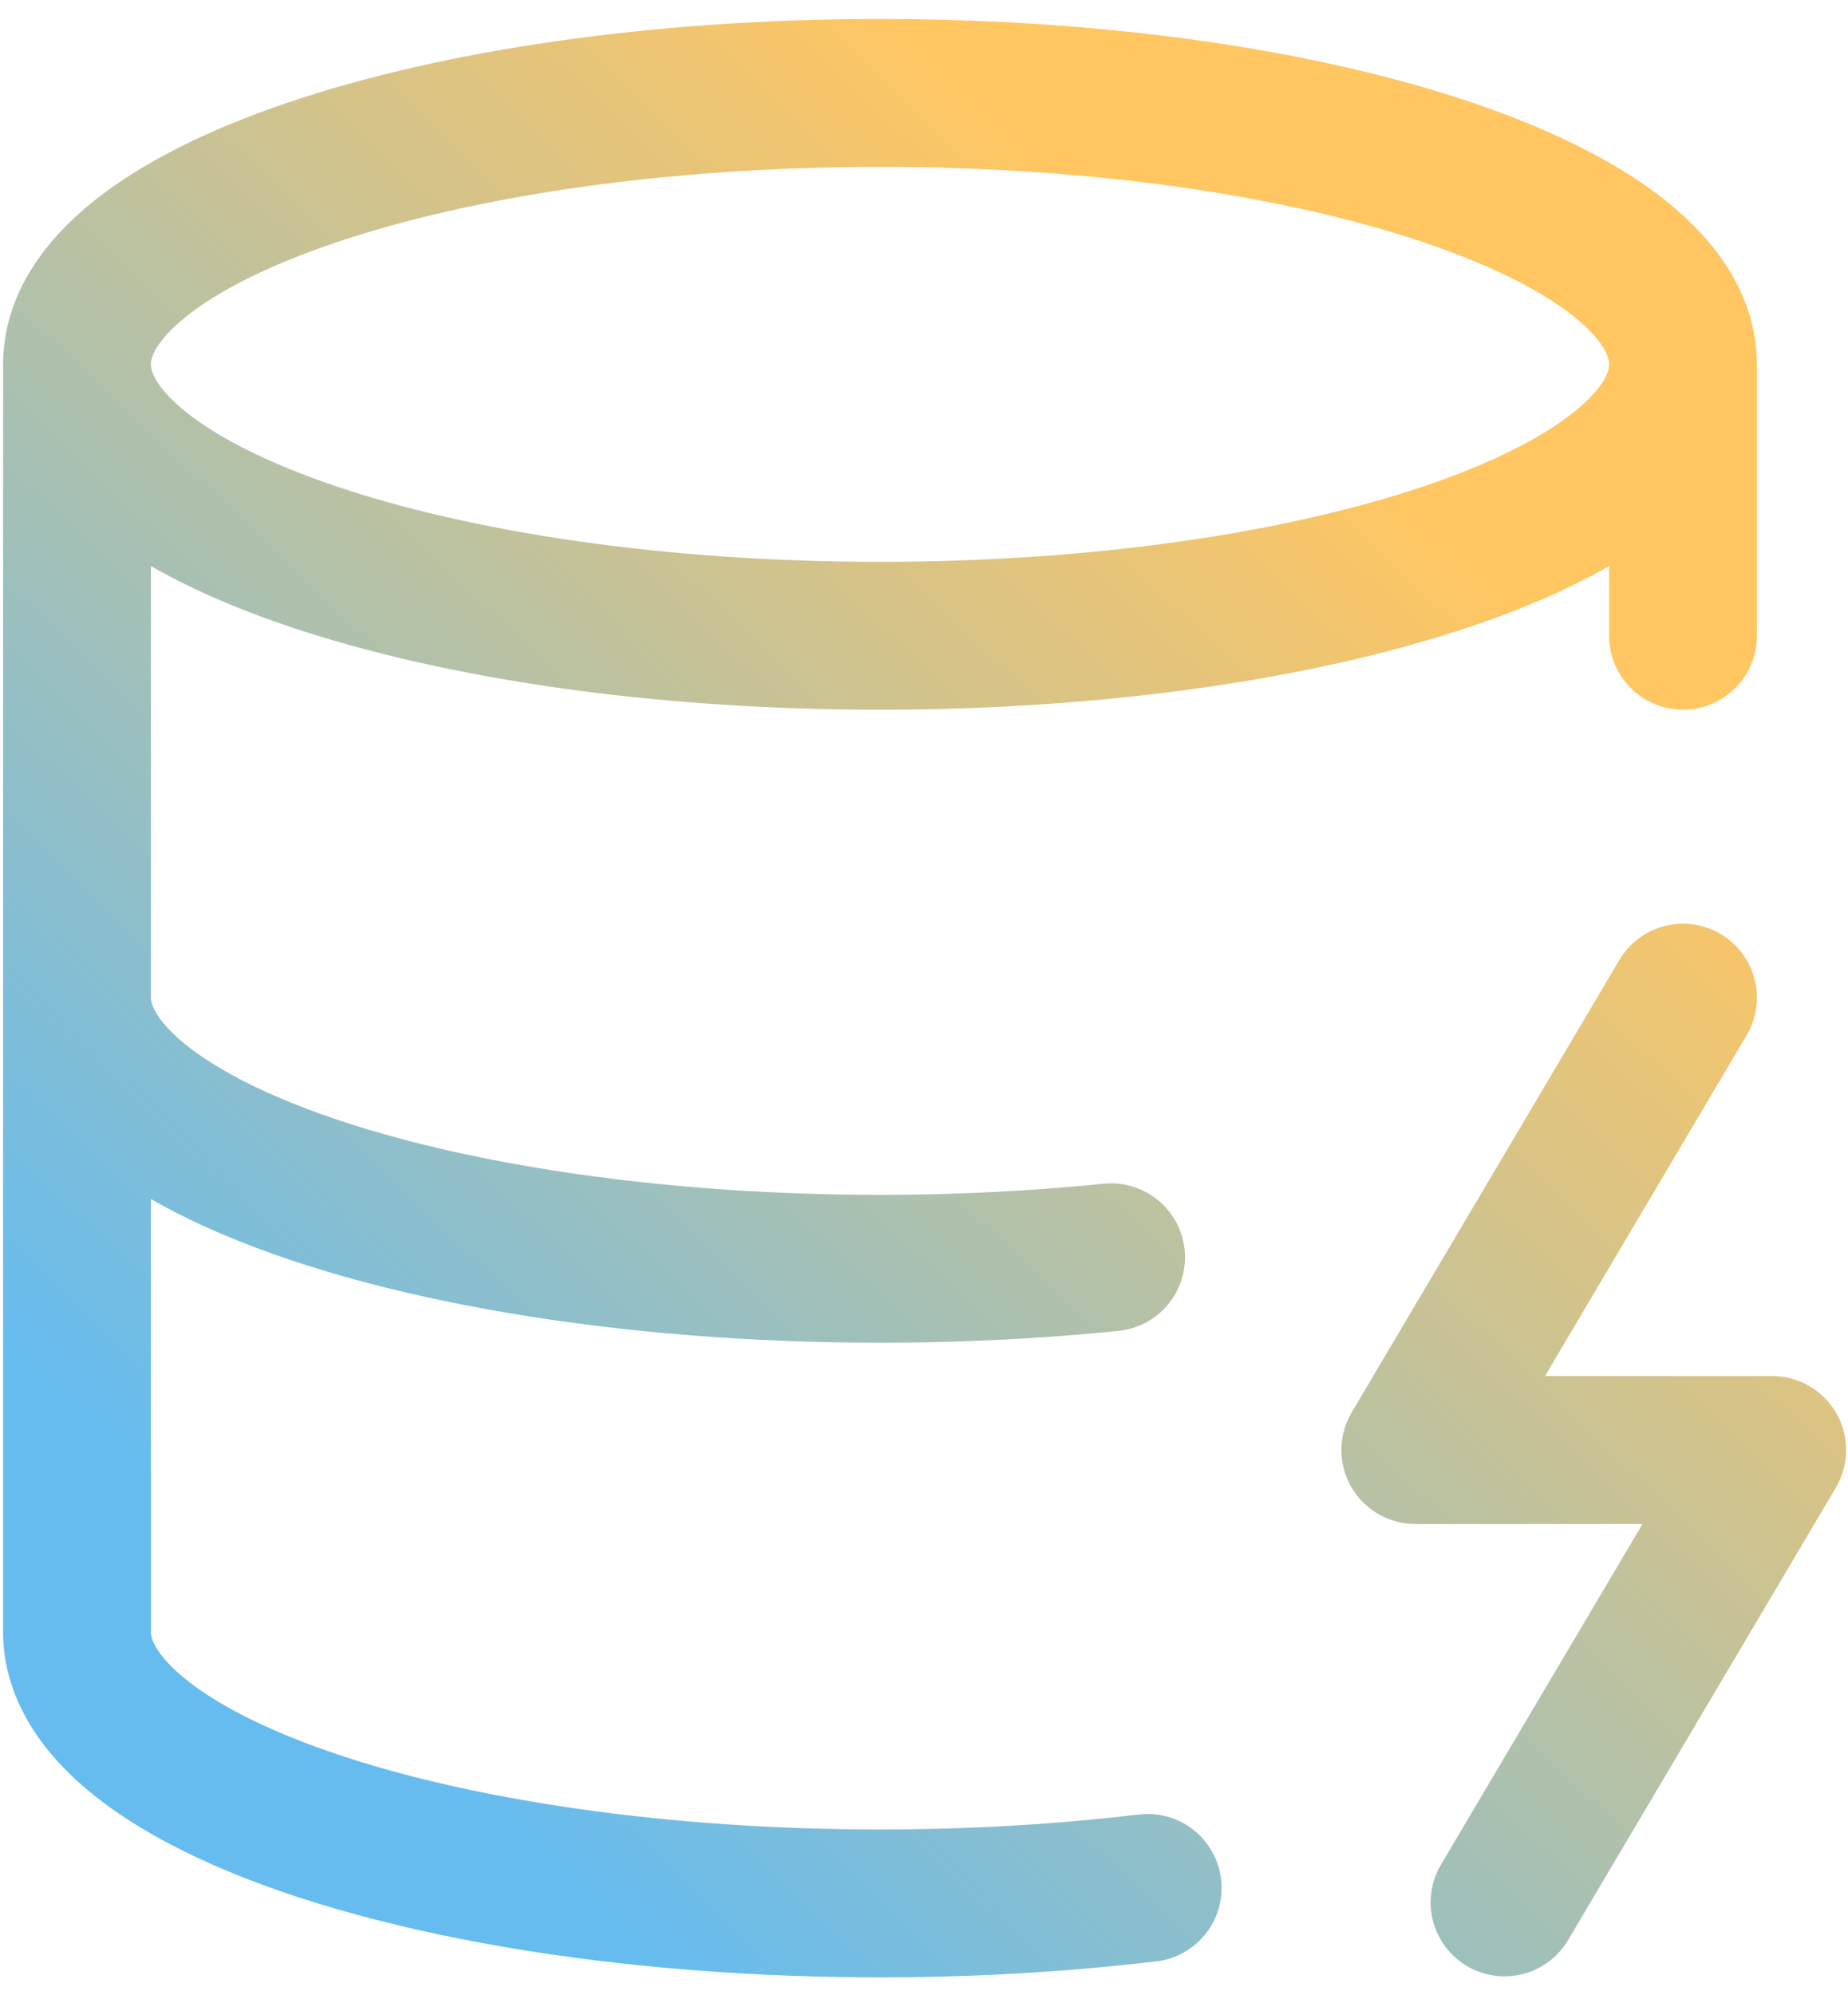
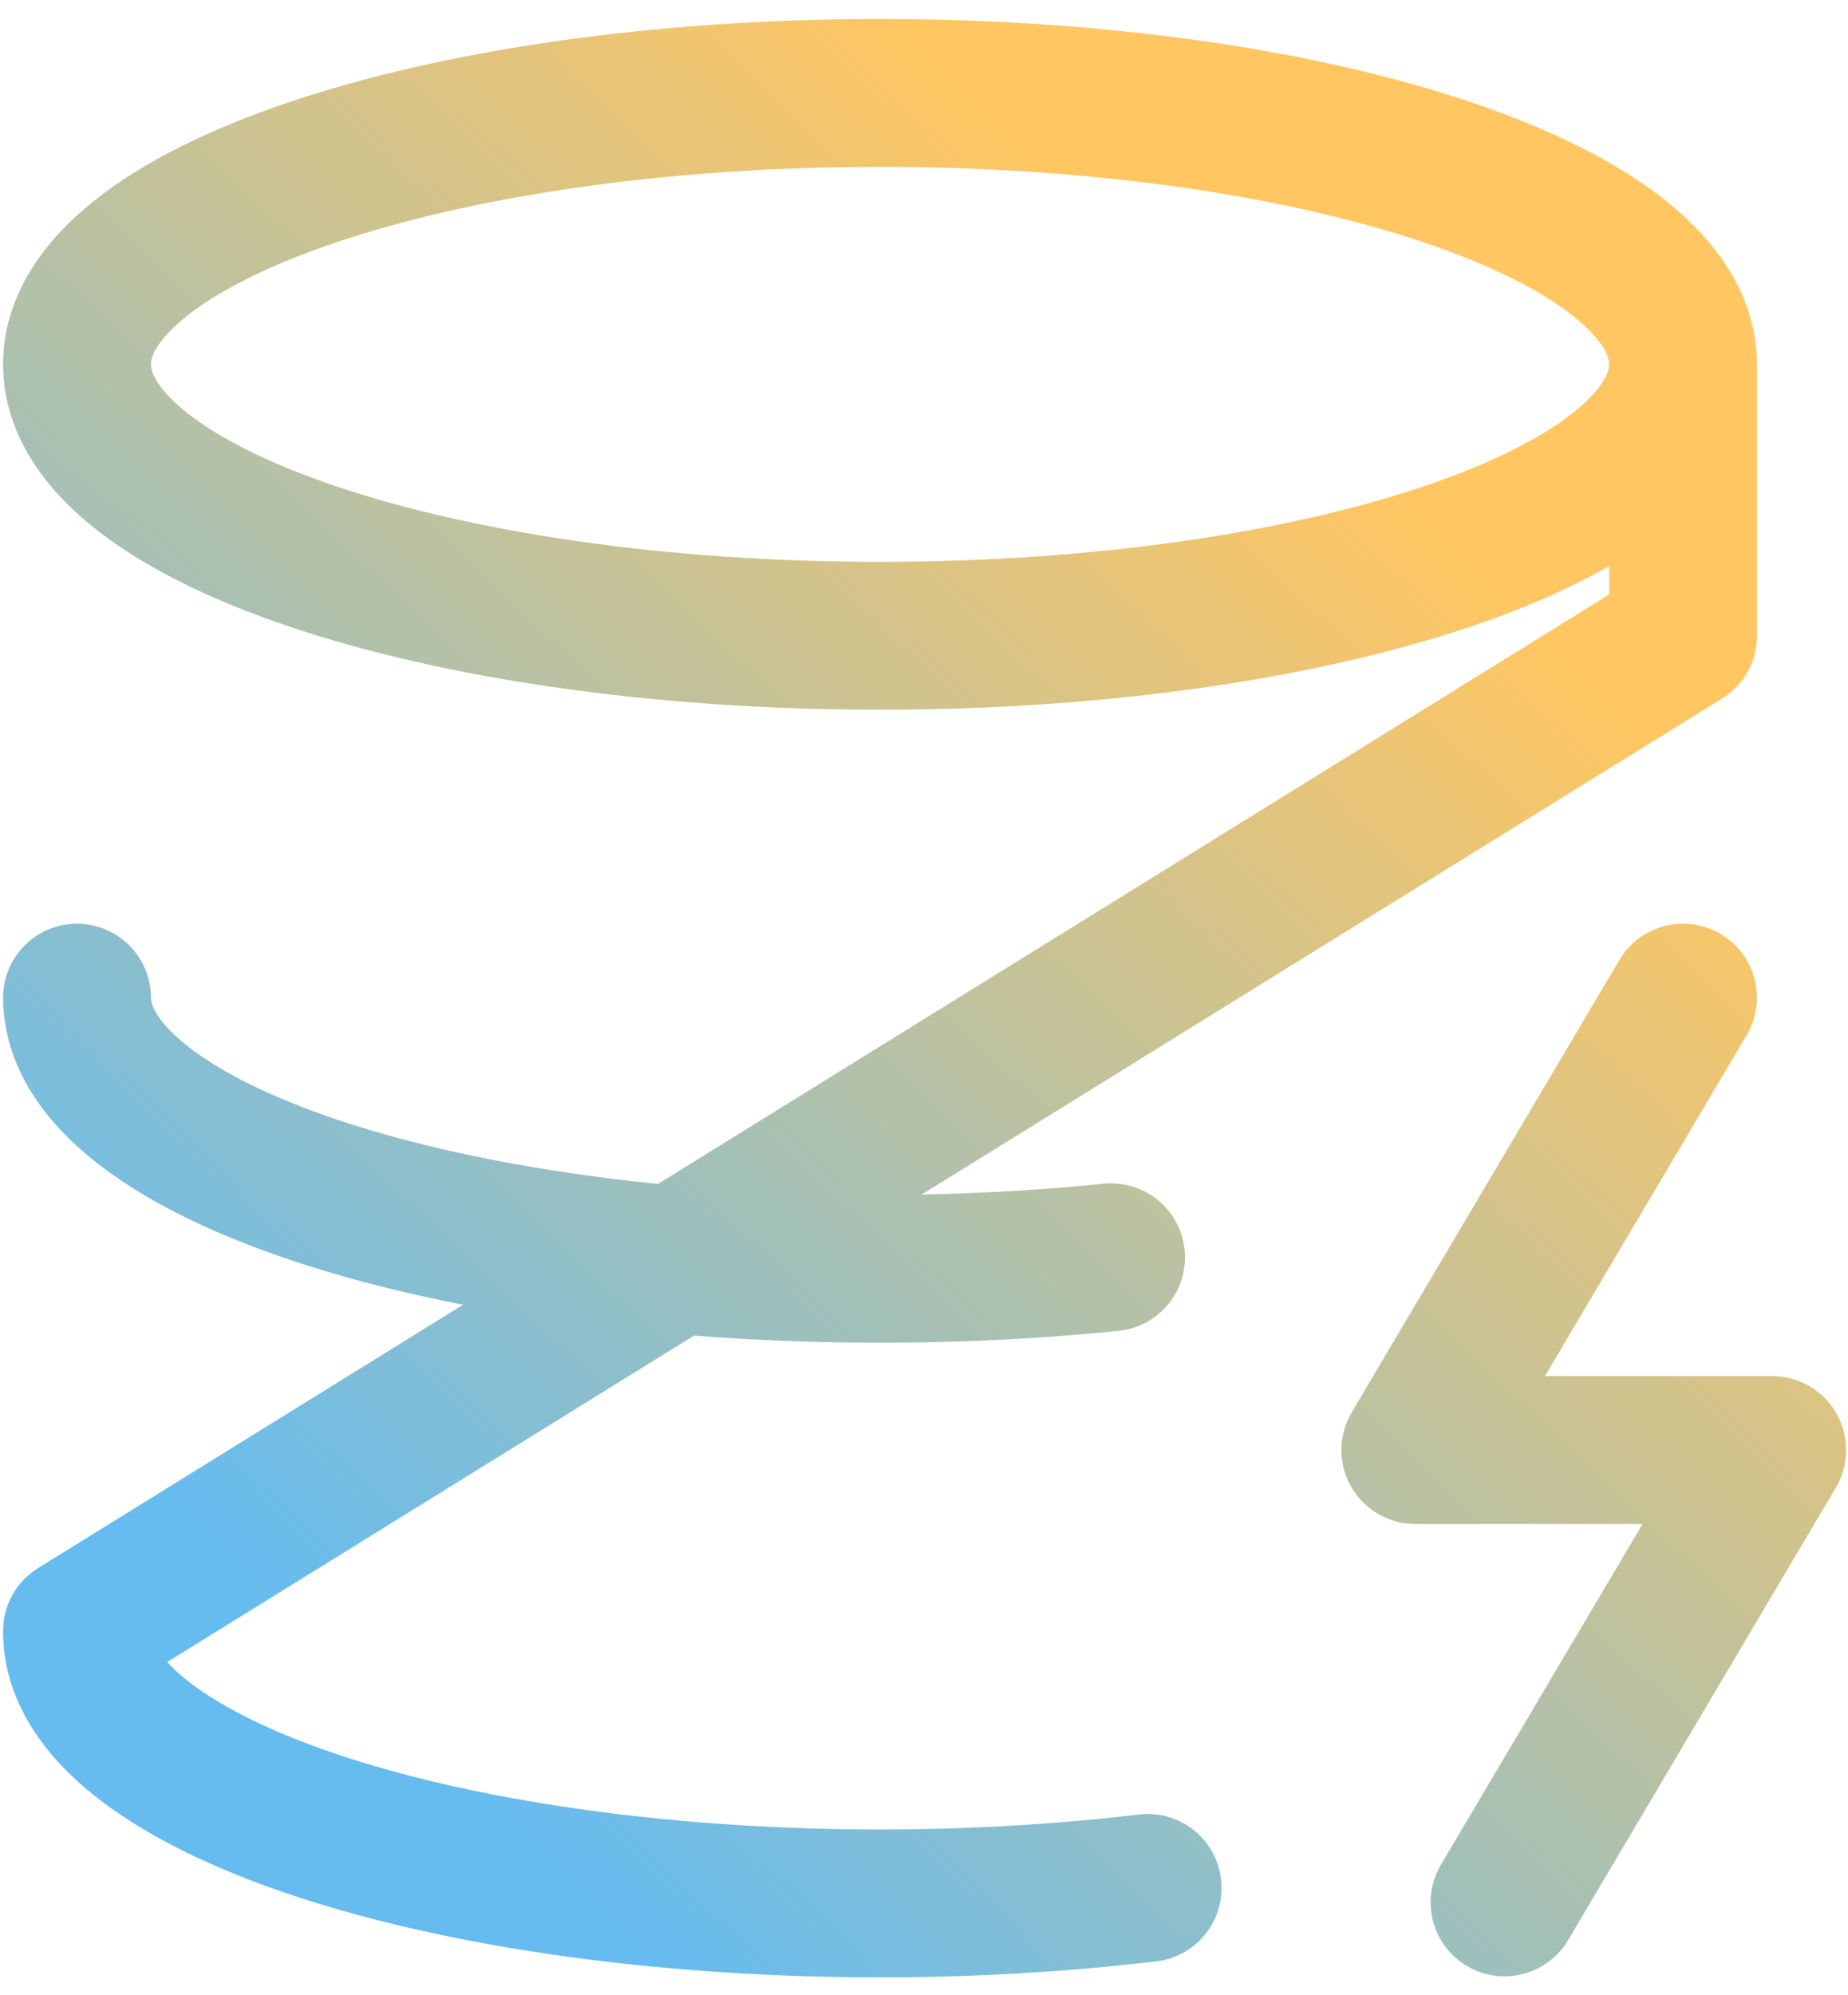
<svg xmlns="http://www.w3.org/2000/svg" width="63" height="68" viewBox="0 0 63 68" fill="none">
-   <path d="M57.375 12.417C57.375 17.525 45.119 21.667 30 21.667C14.881 21.667 2.625 17.525 2.625 12.417M57.375 12.417C57.375 7.308 45.119 3.167 30 3.167C14.881 3.167 2.625 7.308 2.625 12.417M57.375 12.417V21.667M2.625 12.417L2.625 55.583C2.608 57.066 3.646 58.529 5.653 59.847C7.659 61.166 10.574 62.303 14.152 63.161C17.73 64.02 21.867 64.575 26.213 64.78C30.559 64.985 34.988 64.834 39.125 64.34M57.375 34L48.25 49.417H60.416L51.291 64.833M2.625 34C2.629 35.441 3.631 36.863 5.549 38.15C7.468 39.438 10.251 40.556 13.675 41.416C17.1 42.275 21.072 42.853 25.274 43.102C29.476 43.35 33.792 43.264 37.878 42.849" stroke="url(#paint0_linear_2_31)" stroke-width="5.04" stroke-linecap="round" stroke-linejoin="round" />
+   <path d="M57.375 12.417C57.375 17.525 45.119 21.667 30 21.667C14.881 21.667 2.625 17.525 2.625 12.417M57.375 12.417C57.375 7.308 45.119 3.167 30 3.167C14.881 3.167 2.625 7.308 2.625 12.417M57.375 12.417V21.667L2.625 55.583C2.608 57.066 3.646 58.529 5.653 59.847C7.659 61.166 10.574 62.303 14.152 63.161C17.73 64.02 21.867 64.575 26.213 64.78C30.559 64.985 34.988 64.834 39.125 64.34M57.375 34L48.25 49.417H60.416L51.291 64.833M2.625 34C2.629 35.441 3.631 36.863 5.549 38.15C7.468 39.438 10.251 40.556 13.675 41.416C17.1 42.275 21.072 42.853 25.274 43.102C29.476 43.35 33.792 43.264 37.878 42.849" stroke="url(#paint0_linear_2_31)" stroke-width="5.04" stroke-linecap="round" stroke-linejoin="round" />
  <defs>
    <linearGradient id="paint0_linear_2_31" x1="15.97" y1="60.981" x2="53.732" y2="21.162" gradientUnits="userSpaceOnUse">
      <stop stop-color="#66BCEF" />
      <stop offset="0.98" stop-color="#FFC662" />
    </linearGradient>
  </defs>
</svg>